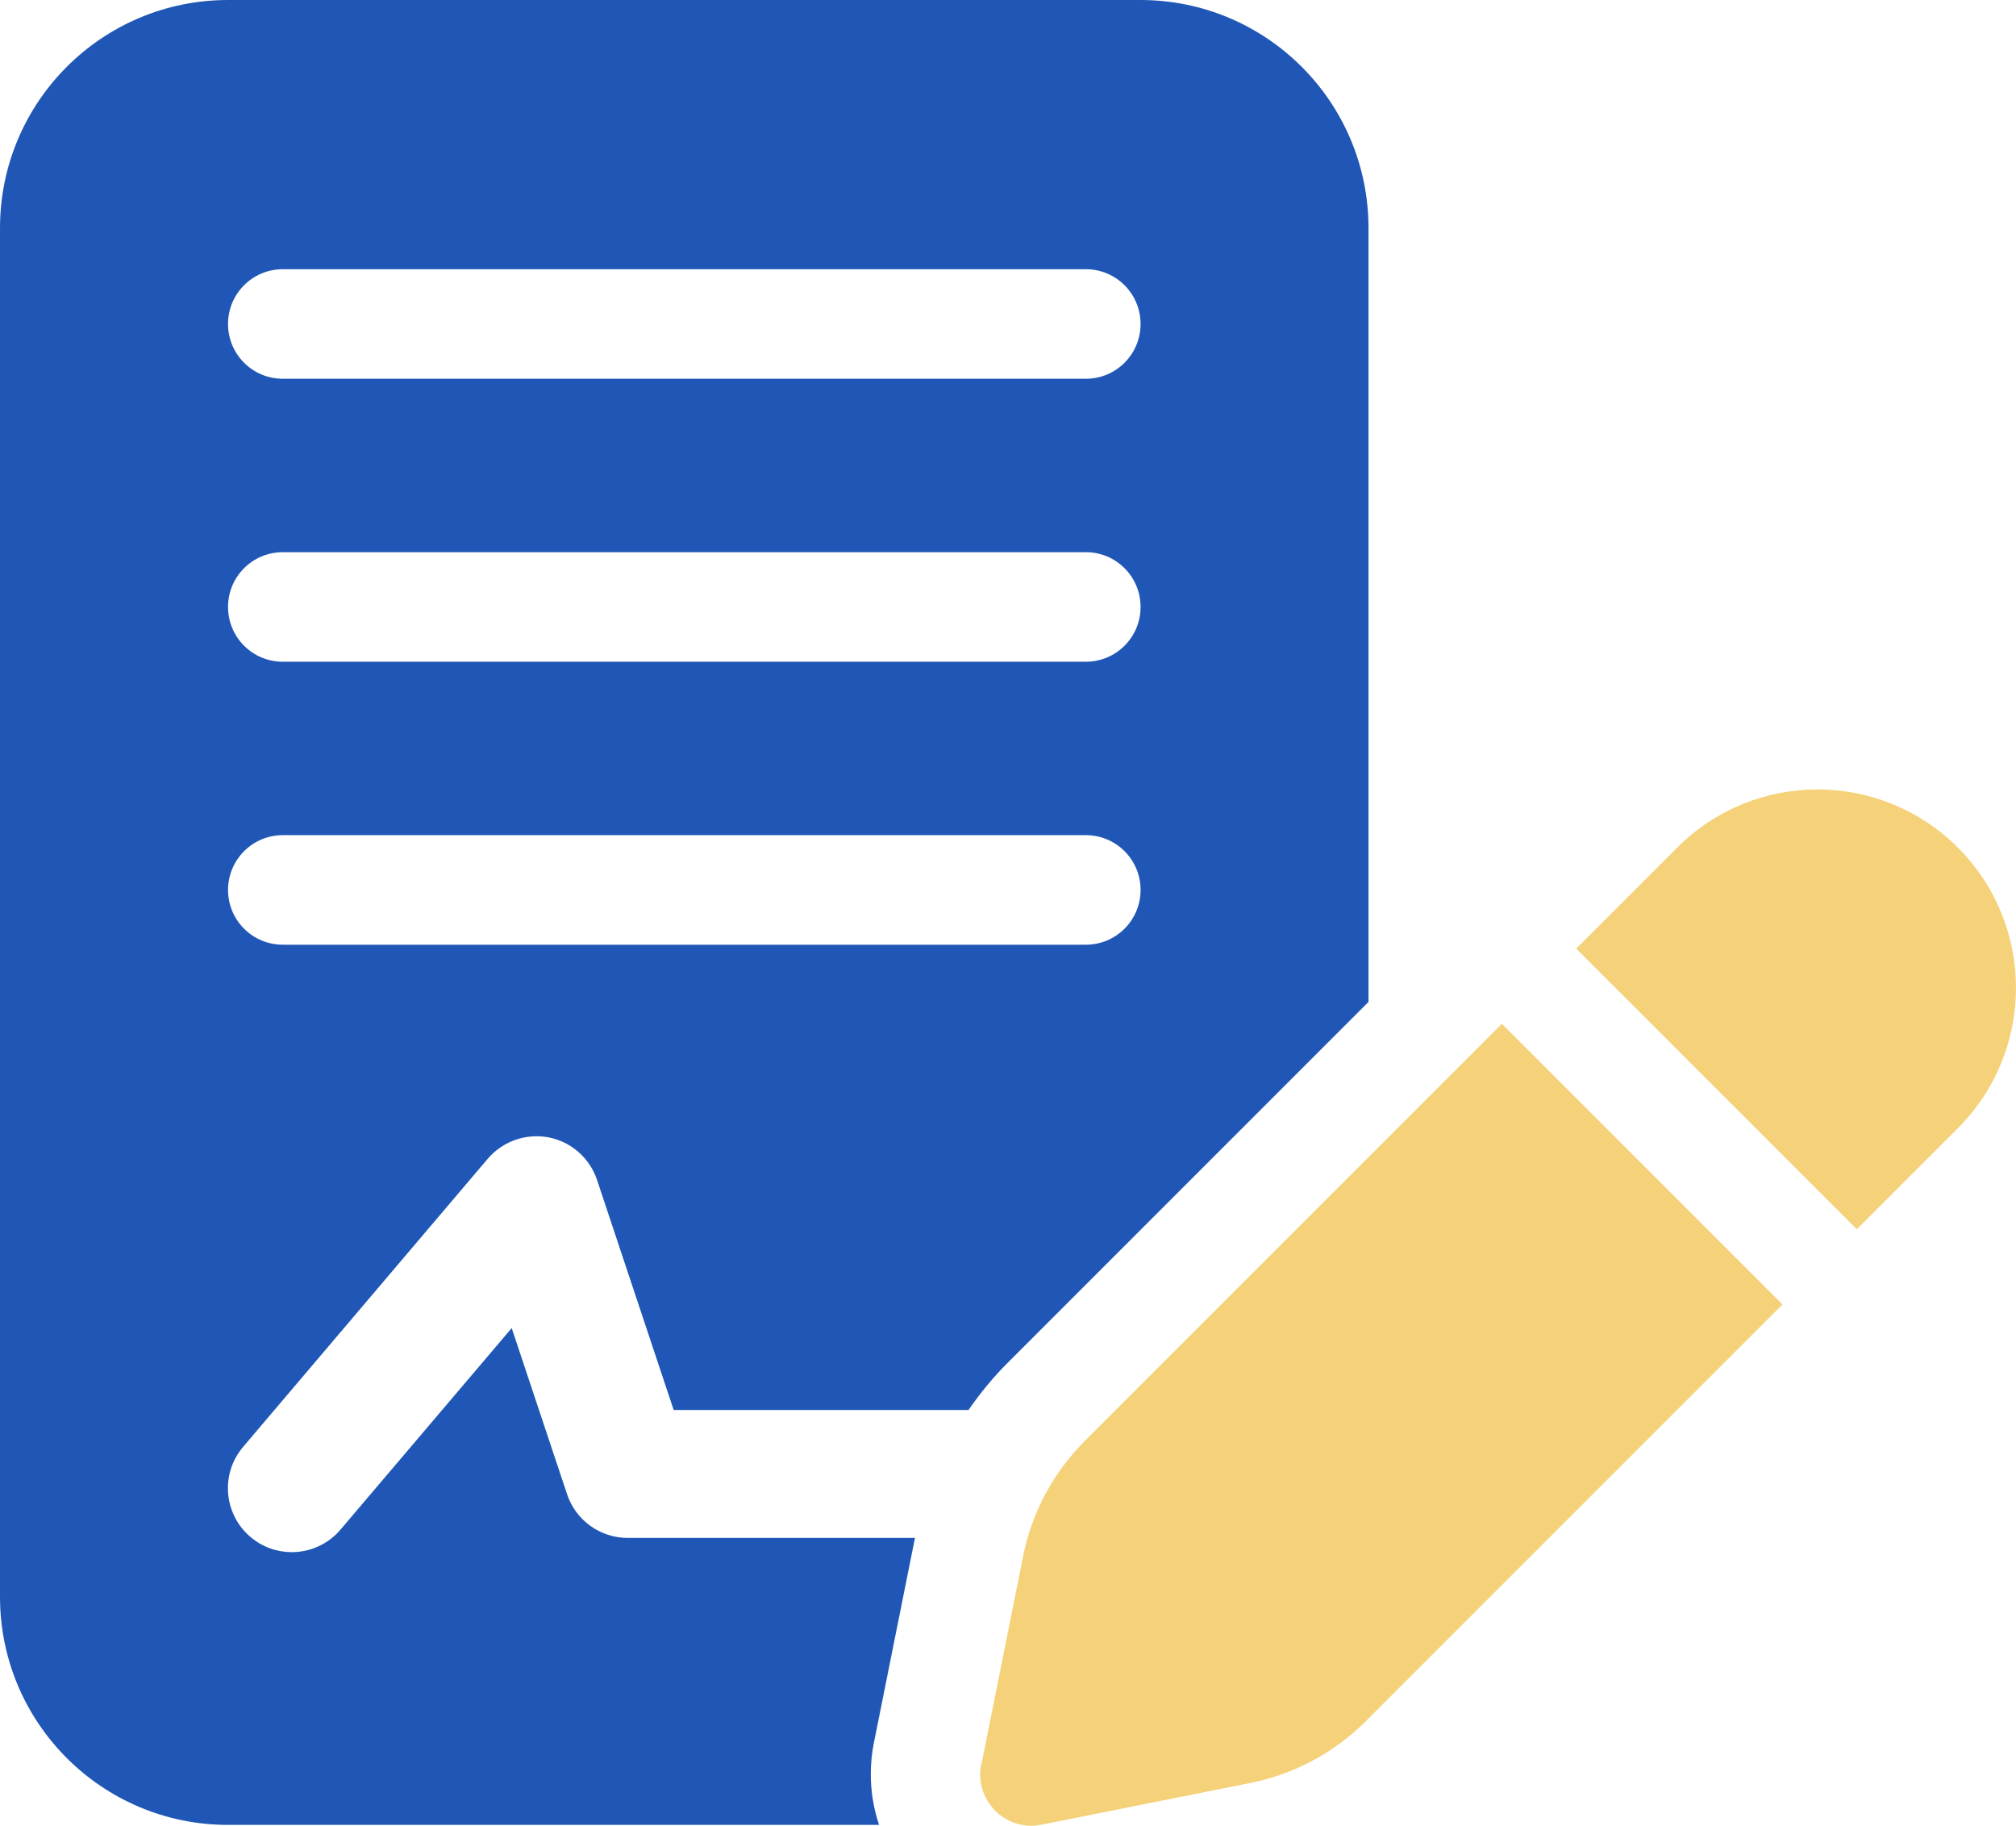
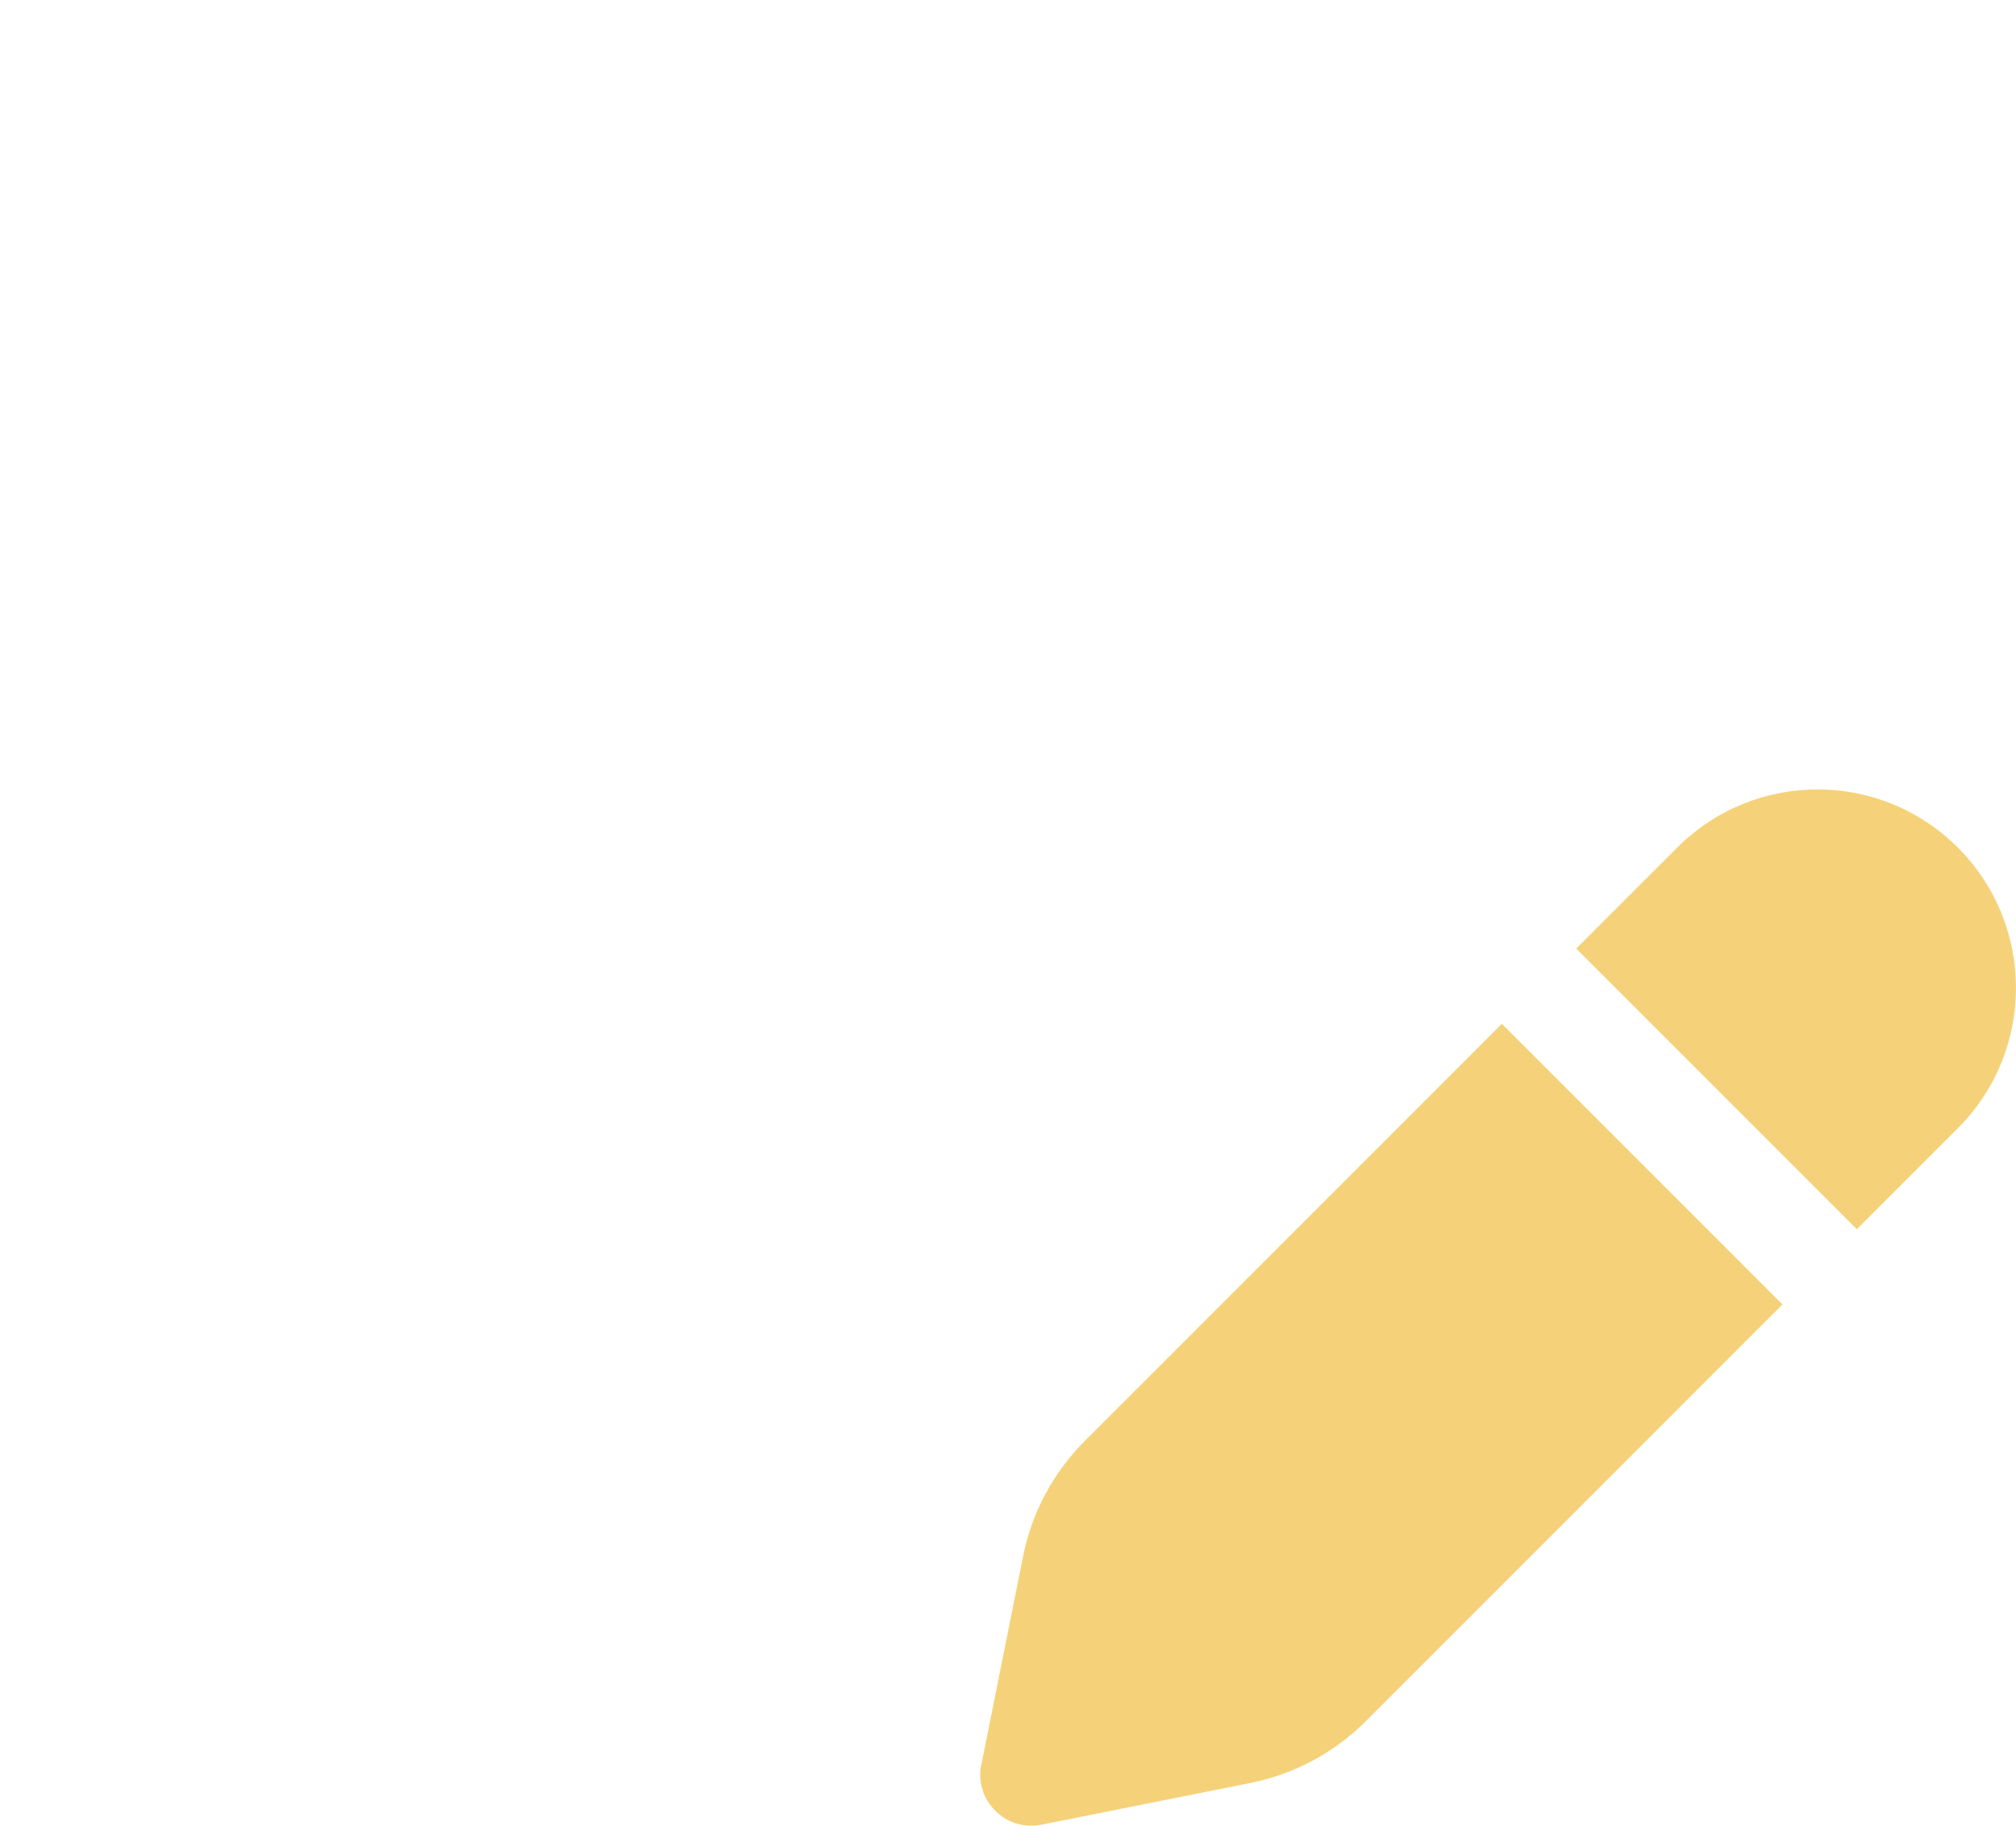
<svg xmlns="http://www.w3.org/2000/svg" id="Layer_2" viewBox="0 0 165.67 150">
  <g id="Layer_1-2">
    <path d="M80.64,144.96c-.06.26-.09.55-.09.84,0,2.31,1.87,4.21,4.21,4.21.29,0,.55-.03.84-.09l17.18-3.43c3.57-.72,6.86-2.48,9.43-5.04l34.27-34.27-23.06-23.06-34.27,34.27c-2.57,2.57-4.34,5.84-5.06,9.41l-3.44,17.17Z" style="fill:#f5d279;" />
    <path d="M160.89,92.7c6.37-6.37,6.37-16.69,0-23.06-6.37-6.37-16.69-6.37-23.06,0l-8.3,8.3,23.06,23.06,8.3-8.3Z" style="fill:#f5d279;" />
-     <path d="M71.56,145.79c0-.91.09-1.81.27-2.67l3.36-16.76h-23.61c-2.26,0-4.27-1.45-4.98-3.59l-4.55-13.65-14.07,16.56c-1.04,1.22-2.52,1.85-4,1.85-1.2,0-2.41-.41-3.4-1.25-2.21-1.88-2.48-5.19-.6-7.4l20.1-23.67c1.23-1.44,3.14-2.11,5-1.76,1.86.36,3.38,1.7,3.98,3.49l6.3,18.91h24.23c.94-1.36,2-2.66,3.19-3.85l29.68-29.68V18.74c0-10.35-8.39-18.74-18.74-18.74H18.74C8.39,0,0,8.39,0,18.74v112.46c0,10.35,8.39,18.74,18.74,18.74h53.5c-.44-1.31-.68-2.71-.68-4.16ZM23.24,22.12h65.99c2.49,0,4.5,2.01,4.5,4.5s-2.01,4.5-4.5,4.5H23.24c-2.49,0-4.5-2.01-4.5-4.5s2.01-4.5,4.5-4.5ZM23.24,45.37h65.99c2.49,0,4.5,2.01,4.5,4.5s-2.01,4.5-4.5,4.5H23.24c-2.49,0-4.5-2.01-4.5-4.5s2.01-4.5,4.5-4.5ZM18.74,73.12c0-2.48,2.01-4.5,4.5-4.5h65.99c2.49,0,4.5,2.01,4.5,4.5s-2.01,4.5-4.5,4.5H23.24c-2.49,0-4.5-2.01-4.5-4.5Z" style="fill:#2057b6;" />
  </g>
</svg>